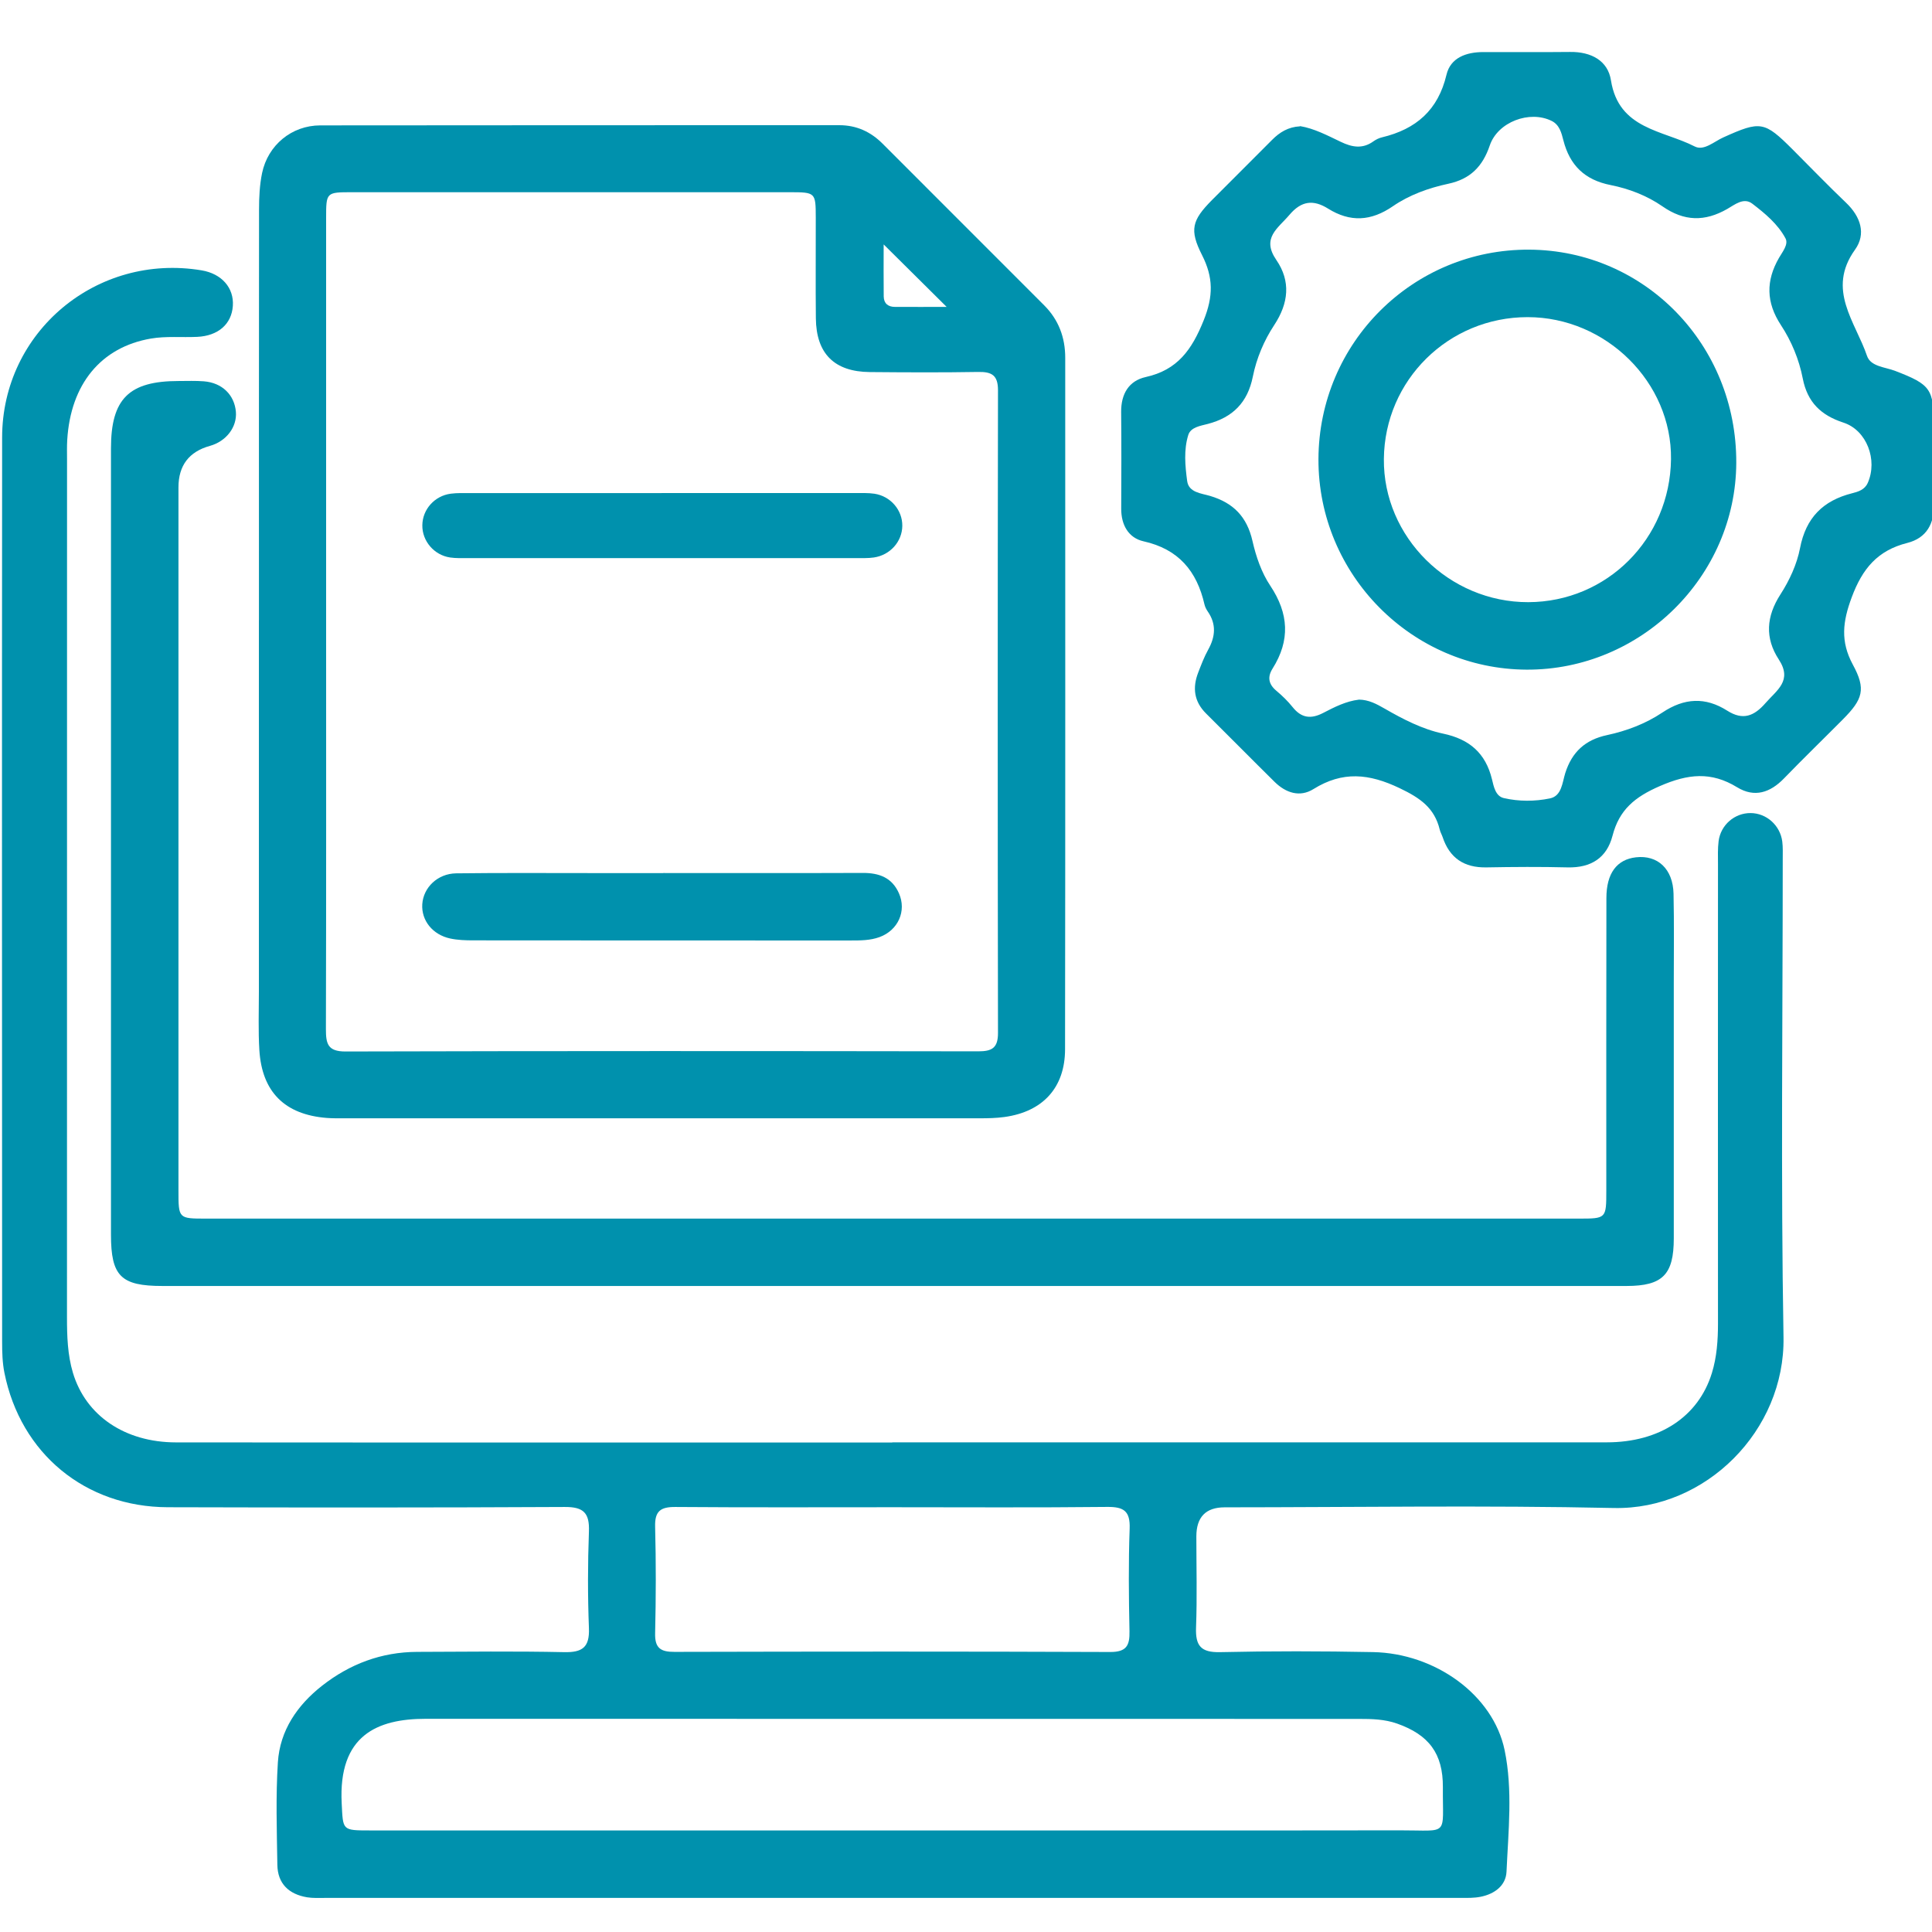
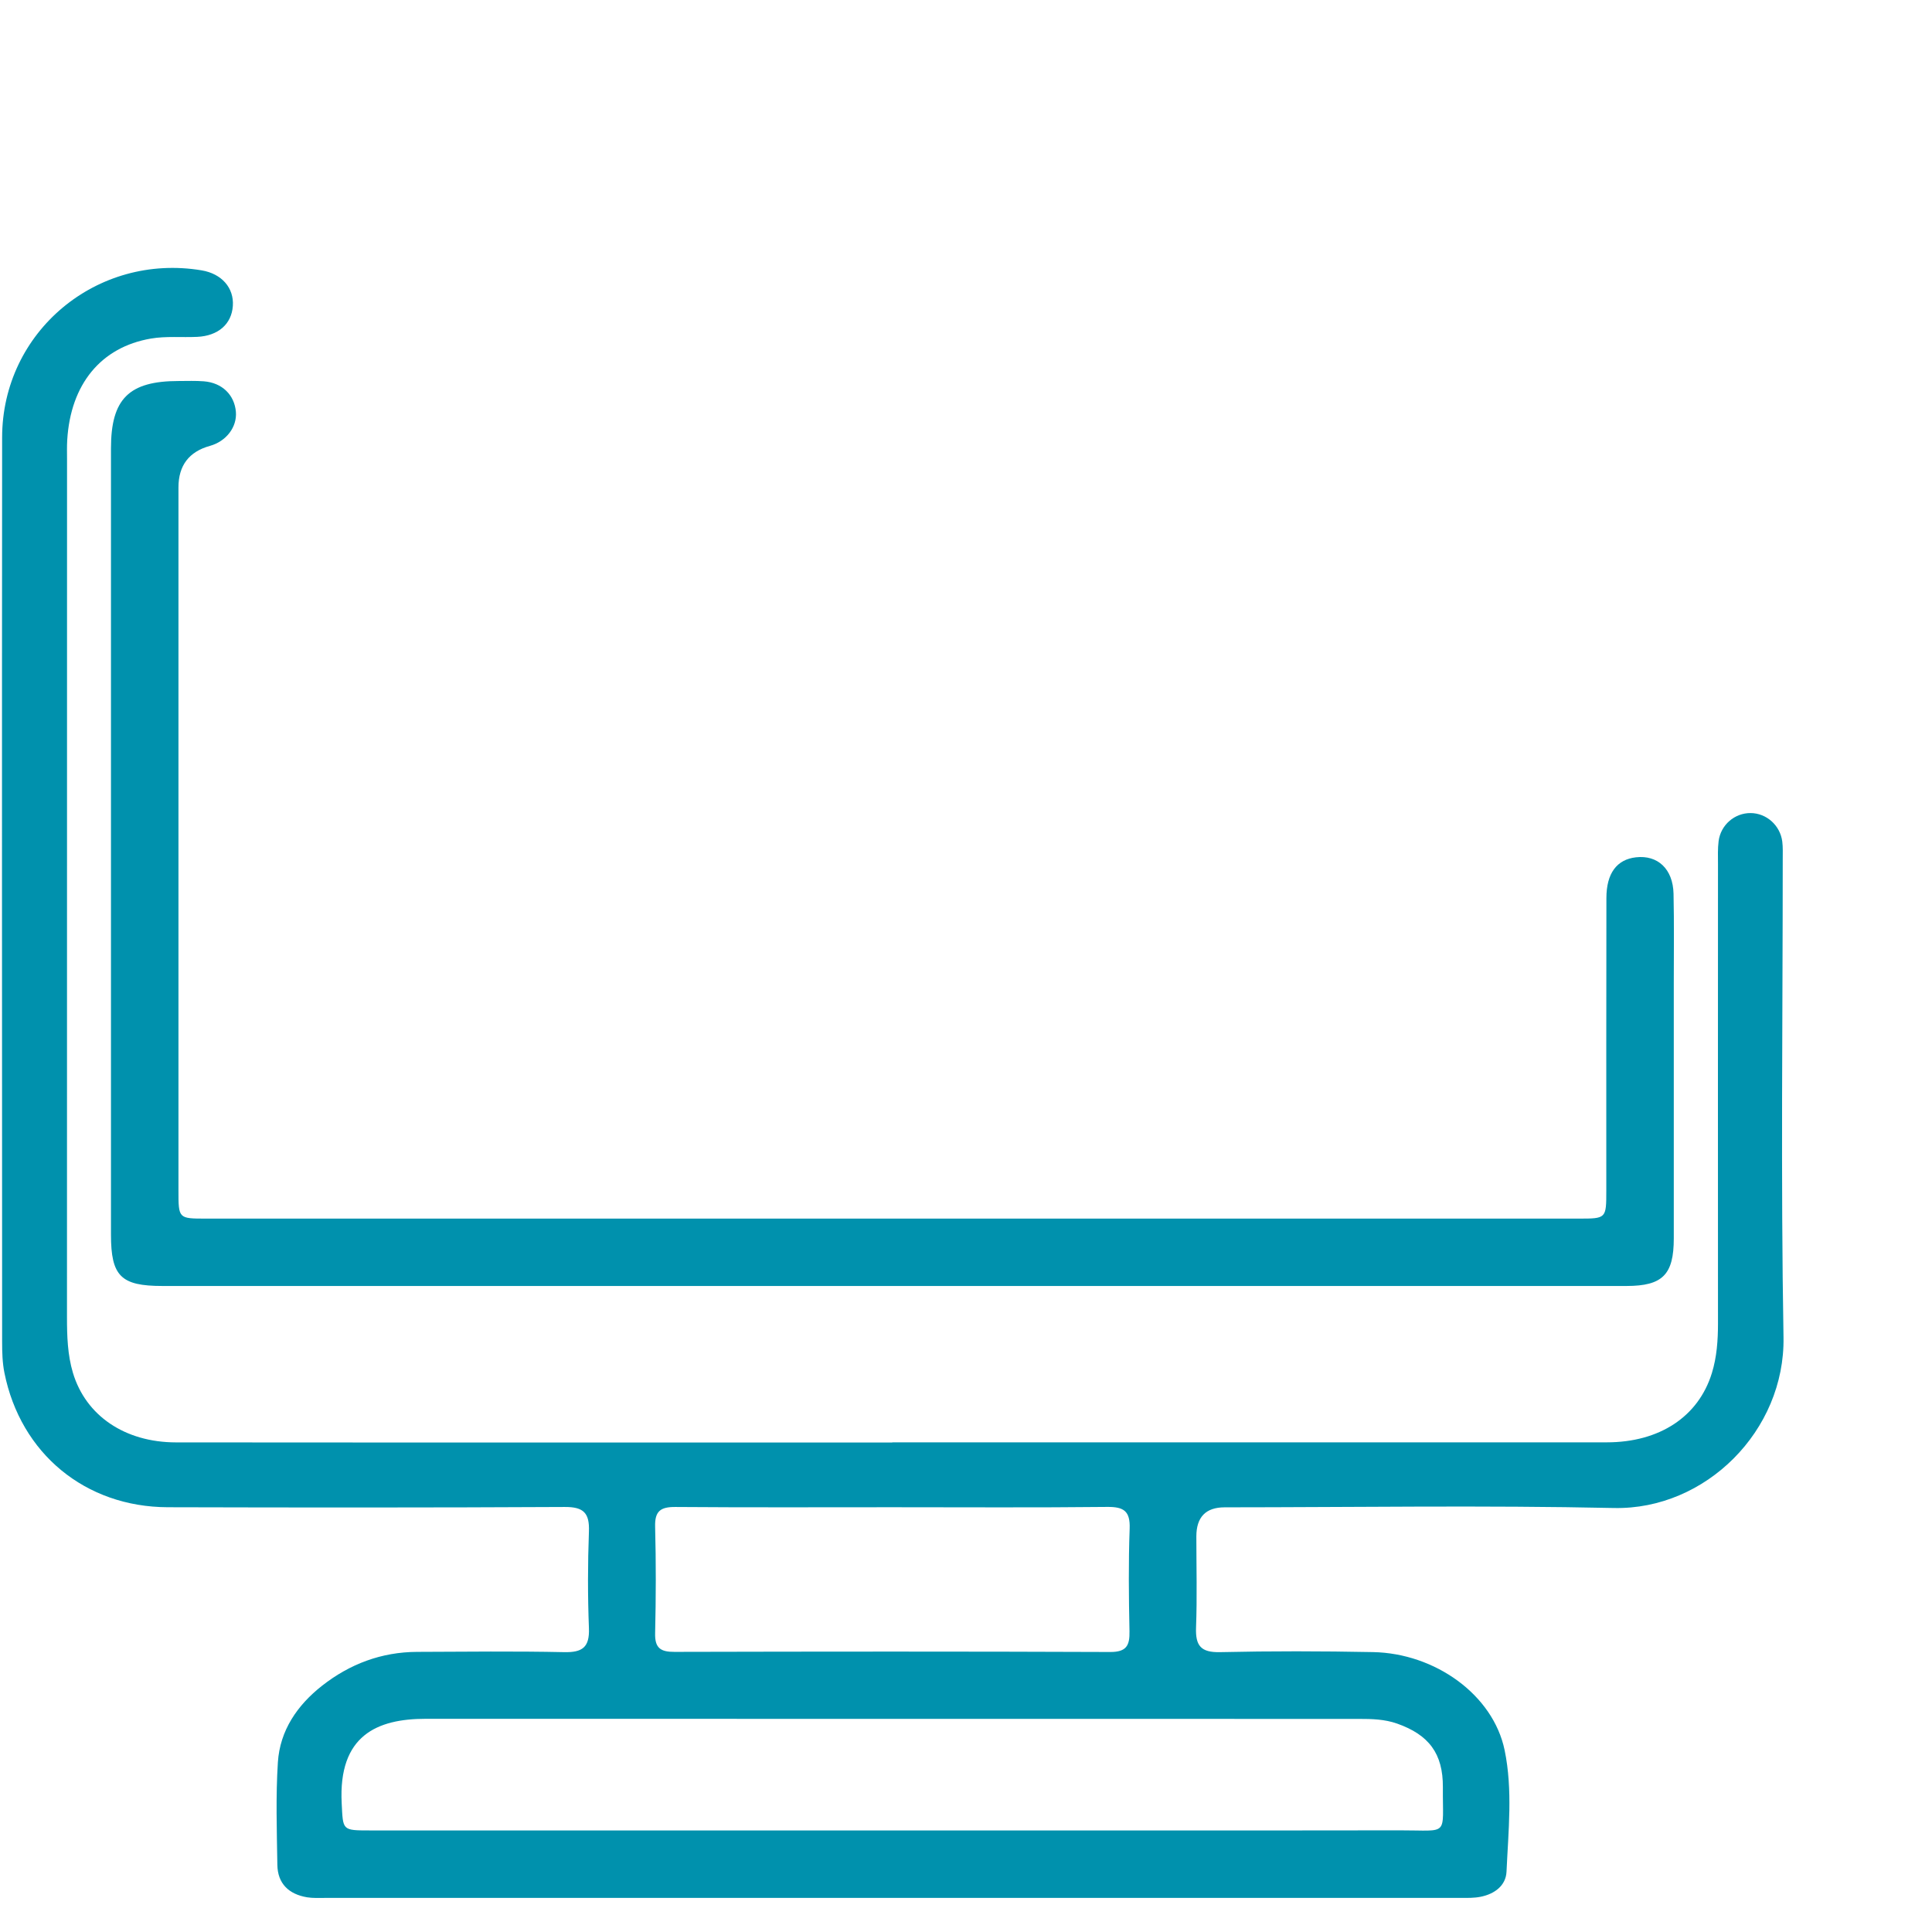
<svg xmlns="http://www.w3.org/2000/svg" width="100" height="100" viewBox="0 0 100 100" fill="none">
  <g clip-path="url(#clip0_4179_10105)">
    <path d="M46.18 74.655C58.511 74.655 70.838 74.658 83.169 74.655C85.899 74.655 87.913 73.324 88.607 71.068C88.864 70.235 88.923 69.367 88.923 68.494C88.918 60.575 88.92 52.657 88.923 44.736C88.923 44.334 88.904 43.929 88.955 43.535C89.065 42.694 89.788 42.078 90.611 42.084C91.43 42.089 92.14 42.716 92.25 43.557C92.287 43.854 92.274 44.157 92.274 44.457C92.274 52.71 92.172 60.966 92.314 69.217C92.397 74.052 88.28 78.156 83.536 78.054C76.823 77.91 70.105 78.017 63.389 78.019C62.412 78.019 61.923 78.522 61.923 79.528C61.923 81.097 61.966 82.67 61.907 84.24C61.873 85.177 62.151 85.536 63.145 85.515C65.784 85.456 68.425 85.461 71.064 85.512C74.291 85.574 77.284 87.73 77.878 90.583C78.307 92.646 78.071 94.778 77.977 96.876C77.945 97.604 77.351 98.035 76.635 98.177C76.311 98.242 75.971 98.236 75.639 98.236C56.025 98.236 36.411 98.236 16.797 98.236C16.497 98.236 16.191 98.252 15.896 98.204C14.954 98.046 14.372 97.502 14.356 96.525C14.329 94.754 14.27 92.978 14.383 91.215C14.49 89.565 15.39 88.258 16.673 87.251C18.107 86.126 19.746 85.509 21.584 85.501C24.123 85.491 26.663 85.461 29.202 85.515C30.145 85.534 30.52 85.266 30.483 84.277C30.418 82.608 30.421 80.934 30.483 79.265C30.517 78.311 30.207 77.995 29.232 78.001C22.382 78.036 15.532 78.033 8.682 78.014C4.41 78.001 1.064 75.231 0.228 71.052C0.124 70.532 0.11 69.991 0.11 69.458C0.105 53.854 0.097 38.25 0.11 22.646C0.113 17.168 5.013 13.086 10.44 13.994C11.474 14.168 12.117 14.899 12.052 15.834C11.988 16.774 11.294 17.385 10.209 17.436C9.408 17.474 8.591 17.39 7.812 17.524C5.216 17.969 3.654 19.895 3.48 22.772C3.459 23.104 3.47 23.439 3.47 23.774C3.47 38.577 3.47 53.38 3.467 68.18C3.467 69.153 3.496 70.125 3.775 71.057C4.442 73.281 6.467 74.652 9.1 74.658C17.22 74.668 25.339 74.663 33.459 74.663C37.702 74.663 41.945 74.663 46.188 74.663L46.18 74.655ZM46.21 94.743C54.961 94.743 63.713 94.751 72.465 94.738C75.039 94.732 74.664 95.091 74.683 92.506C74.693 90.765 73.959 89.793 72.312 89.212C71.666 88.984 70.999 88.97 70.335 88.97C54.235 88.965 38.136 88.97 22.034 88.965C19.523 88.965 17.504 89.82 17.686 93.342C17.758 94.738 17.694 94.743 19.154 94.743C28.173 94.743 37.19 94.743 46.21 94.743ZM46.185 78.014C42.443 78.014 38.701 78.03 34.959 78.001C34.187 77.995 33.887 78.215 33.909 79.024C33.957 80.862 33.952 82.699 33.909 84.537C33.89 85.303 34.19 85.504 34.91 85.501C42.43 85.483 49.947 85.477 57.466 85.507C58.307 85.509 58.478 85.172 58.462 84.433C58.425 82.662 58.406 80.888 58.471 79.121C58.503 78.212 58.168 77.99 57.311 77.998C53.603 78.038 49.893 78.014 46.183 78.014H46.185Z" fill="#0091AD" />
-     <path d="M13.403 32.097C13.403 25.014 13.4 17.929 13.408 10.846C13.408 10.214 13.438 9.571 13.566 8.955C13.869 7.511 15.096 6.493 16.577 6.49C25.532 6.477 34.487 6.485 43.443 6.48C44.335 6.48 45.066 6.82 45.682 7.436C48.471 10.222 51.259 13.013 54.045 15.802C54.795 16.552 55.136 17.468 55.136 18.518C55.136 30.447 55.144 42.376 55.127 54.304C55.127 56.3 53.973 57.543 51.991 57.816C51.562 57.875 51.125 57.883 50.691 57.883C39.733 57.886 28.771 57.886 17.812 57.883C17.512 57.883 17.209 57.888 16.909 57.864C14.742 57.693 13.558 56.52 13.424 54.352C13.363 53.353 13.4 52.349 13.4 51.347C13.4 44.931 13.4 38.515 13.4 32.1L13.403 32.097ZM16.88 32.226C16.88 39.239 16.888 46.252 16.869 53.267C16.869 54.007 16.952 54.427 17.879 54.425C28.8 54.395 39.722 54.401 50.643 54.417C51.353 54.417 51.658 54.234 51.656 53.463C51.637 42.376 51.637 31.285 51.656 20.198C51.656 19.416 51.329 19.241 50.633 19.252C48.763 19.284 46.893 19.274 45.02 19.258C43.188 19.241 42.248 18.307 42.229 16.477C42.21 14.741 42.229 13.003 42.224 11.267C42.221 9.959 42.213 9.949 40.863 9.949C33.314 9.949 25.768 9.949 18.219 9.949C16.885 9.949 16.88 9.954 16.88 11.283C16.88 18.264 16.88 25.245 16.88 32.223V32.226ZM45.738 12.657C45.738 13.57 45.73 14.457 45.741 15.344C45.746 15.708 45.969 15.885 46.322 15.885C47.206 15.89 48.093 15.885 48.998 15.885C47.9 14.797 46.871 13.777 45.741 12.654L45.738 12.657Z" fill="#0091AD" />
    <path d="M46.193 66.562C33.598 66.562 20.999 66.562 8.404 66.562C6.258 66.562 5.744 66.051 5.744 63.908C5.744 50.342 5.744 36.777 5.744 23.209C5.744 20.64 6.673 19.721 9.253 19.721C9.687 19.721 10.123 19.702 10.555 19.737C11.498 19.812 12.135 20.439 12.21 21.317C12.274 22.105 11.712 22.842 10.868 23.078C9.781 23.379 9.237 24.096 9.237 25.229C9.237 37.358 9.237 49.488 9.237 61.617C9.237 63.072 9.237 63.075 10.651 63.075C34.342 63.075 58.031 63.075 81.722 63.075C83.139 63.075 83.142 63.072 83.142 61.623C83.142 56.578 83.137 51.532 83.147 46.487C83.147 45.199 83.688 44.486 84.677 44.374C85.802 44.245 86.592 44.977 86.622 46.257C86.656 47.792 86.635 49.33 86.635 50.867C86.635 55.276 86.638 59.688 86.635 64.098C86.635 65.978 86.054 66.56 84.189 66.562C71.527 66.562 58.861 66.562 46.199 66.562H46.193Z" fill="#0091AD" />
-     <path d="M67.292 6.528C68.021 6.649 68.706 7.01 69.395 7.34C69.979 7.621 70.52 7.723 71.085 7.318C71.219 7.222 71.377 7.144 71.538 7.107C73.292 6.686 74.436 5.703 74.87 3.868C75.079 2.984 75.894 2.697 76.767 2.695C78.27 2.692 79.772 2.705 81.275 2.689C82.347 2.676 83.223 3.131 83.383 4.16C83.785 6.697 86.065 6.732 87.718 7.581C88.195 7.824 88.72 7.326 89.199 7.112C91.125 6.244 91.321 6.271 92.786 7.736C93.707 8.658 94.61 9.595 95.553 10.495C96.306 11.213 96.603 12.105 96.014 12.925C94.53 14.993 96.038 16.657 96.638 18.424C96.826 18.976 97.578 18.998 98.098 19.199C99.925 19.903 100.094 20.128 100.094 22.046C100.094 23.383 100.064 24.72 100.102 26.054C100.131 27.098 99.724 27.848 98.719 28.103C97.182 28.491 96.397 29.432 95.845 30.916C95.376 32.175 95.251 33.195 95.901 34.398C96.593 35.67 96.427 36.19 95.384 37.238C94.372 38.258 93.341 39.257 92.341 40.289C91.629 41.025 90.817 41.301 89.914 40.749C88.567 39.924 87.37 40.053 85.912 40.688C84.618 41.25 83.812 41.912 83.464 43.257C83.166 44.409 82.349 44.923 81.144 44.896C79.743 44.861 78.337 44.87 76.936 44.896C75.781 44.918 75.028 44.411 74.667 43.319C74.624 43.193 74.552 43.075 74.522 42.946C74.249 41.818 73.515 41.307 72.451 40.798C70.855 40.034 69.494 39.903 67.983 40.843C67.278 41.283 66.553 41.041 65.974 40.471C64.785 39.298 63.614 38.108 62.427 36.932C61.803 36.313 61.715 35.601 62.017 34.816C62.173 34.411 62.328 34.002 62.537 33.624C62.909 32.952 62.966 32.306 62.513 31.65C62.438 31.543 62.374 31.414 62.344 31.288C61.95 29.56 61.002 28.422 59.186 28.017C58.412 27.843 58.029 27.171 58.034 26.33C58.042 24.661 58.047 22.989 58.031 21.32C58.023 20.399 58.422 19.71 59.304 19.515C60.951 19.15 61.691 18.1 62.301 16.584C62.808 15.328 62.802 14.355 62.218 13.204C61.554 11.896 61.696 11.401 62.73 10.356C63.767 9.314 64.811 8.28 65.845 7.238C66.234 6.847 66.676 6.571 67.287 6.539L67.292 6.528ZM70.338 36.212C70.847 36.217 71.257 36.442 71.664 36.675C72.623 37.227 73.617 37.744 74.693 37.972C76.057 38.258 76.895 38.981 77.225 40.337C77.316 40.712 77.407 41.21 77.838 41.309C78.621 41.489 79.446 41.486 80.225 41.325C80.836 41.2 80.865 40.503 81.015 40.023C81.364 38.917 82.055 38.29 83.18 38.049C84.198 37.832 85.186 37.455 86.043 36.881C87.182 36.121 88.272 36.067 89.403 36.785C90.212 37.299 90.79 37.072 91.385 36.388C91.972 35.716 92.786 35.231 92.071 34.136C91.345 33.026 91.417 31.91 92.159 30.76C92.623 30.042 93.008 29.207 93.169 28.373C93.472 26.793 94.364 25.909 95.872 25.529C96.18 25.451 96.517 25.352 96.676 24.993C97.198 23.811 96.625 22.268 95.417 21.875C94.257 21.497 93.552 20.825 93.311 19.592C93.121 18.609 92.727 17.658 92.178 16.823C91.412 15.655 91.396 14.532 92.082 13.345C92.258 13.037 92.585 12.649 92.416 12.336C92.02 11.596 91.358 11.047 90.699 10.543C90.252 10.201 89.788 10.597 89.405 10.814C88.24 11.481 87.174 11.465 86.043 10.677C85.251 10.128 84.316 9.767 83.367 9.579C82.025 9.314 81.251 8.558 80.919 7.259C80.823 6.884 80.721 6.461 80.316 6.26C79.175 5.692 77.522 6.311 77.11 7.53C76.743 8.612 76.108 9.268 74.961 9.512C73.949 9.729 72.947 10.088 72.095 10.675C70.965 11.452 69.888 11.513 68.741 10.798C67.978 10.321 67.359 10.391 66.74 11.122C66.145 11.824 65.28 12.317 66.062 13.455C66.818 14.556 66.7 15.692 65.955 16.823C65.422 17.631 65.036 18.548 64.846 19.496C64.576 20.838 63.807 21.602 62.518 21.942C62.143 22.041 61.634 22.108 61.506 22.512C61.265 23.284 61.342 24.109 61.447 24.894C61.525 25.497 62.186 25.534 62.631 25.668C63.839 26.027 64.543 26.747 64.828 28.001C65.01 28.805 65.296 29.638 65.749 30.316C66.711 31.759 66.786 33.147 65.867 34.607C65.594 35.041 65.658 35.411 66.057 35.748C66.362 36.005 66.657 36.287 66.906 36.6C67.359 37.168 67.852 37.23 68.484 36.903C69.073 36.597 69.673 36.292 70.335 36.214L70.338 36.212Z" fill="#0091AD" />
-     <path d="M34.335 45.188C37.774 45.188 41.217 45.196 44.656 45.183C45.495 45.18 46.167 45.416 46.529 46.236C46.933 47.149 46.491 48.151 45.521 48.505C45.042 48.679 44.538 48.679 44.037 48.679C37.523 48.679 31.01 48.679 24.495 48.673C24.096 48.673 23.689 48.66 23.303 48.577C22.385 48.379 21.803 47.637 21.857 46.801C21.913 45.938 22.65 45.218 23.609 45.204C25.947 45.175 28.286 45.191 30.622 45.191C31.857 45.191 33.094 45.191 34.329 45.191L34.335 45.188Z" fill="#0091AD" />
-     <path d="M34.246 25.521C37.584 25.521 40.922 25.521 44.26 25.521C44.592 25.521 44.932 25.507 45.259 25.555C46.1 25.681 46.713 26.405 46.703 27.219C46.695 28.033 46.073 28.735 45.227 28.856C44.932 28.899 44.627 28.885 44.327 28.888C37.619 28.888 30.909 28.888 24.201 28.888C23.901 28.888 23.595 28.899 23.301 28.856C22.468 28.735 21.849 28.004 21.86 27.189C21.867 26.37 22.492 25.663 23.333 25.553C23.662 25.51 24 25.523 24.332 25.523C27.635 25.523 30.941 25.523 34.244 25.523L34.246 25.521Z" fill="#0091AD" />
-     <path d="M68.243 23.766C68.264 17.733 73.14 12.887 79.156 12.922C85.141 12.957 89.895 17.854 89.869 23.956C89.844 29.841 84.932 34.688 79.017 34.661C73.067 34.634 68.224 29.734 68.243 23.766ZM79.105 31.168C83.177 31.157 86.44 27.889 86.491 23.769C86.541 19.793 83.131 16.415 79.068 16.415C74.975 16.415 71.669 19.675 71.629 23.753C71.588 27.795 75.001 31.178 79.105 31.168Z" fill="#0091AD" />
  </g>
  <defs>
    <clipPath id="clip0_4179_10105">
      <rect width="100" height="100" fill="white" />
    </clipPath>
  </defs>
</svg>